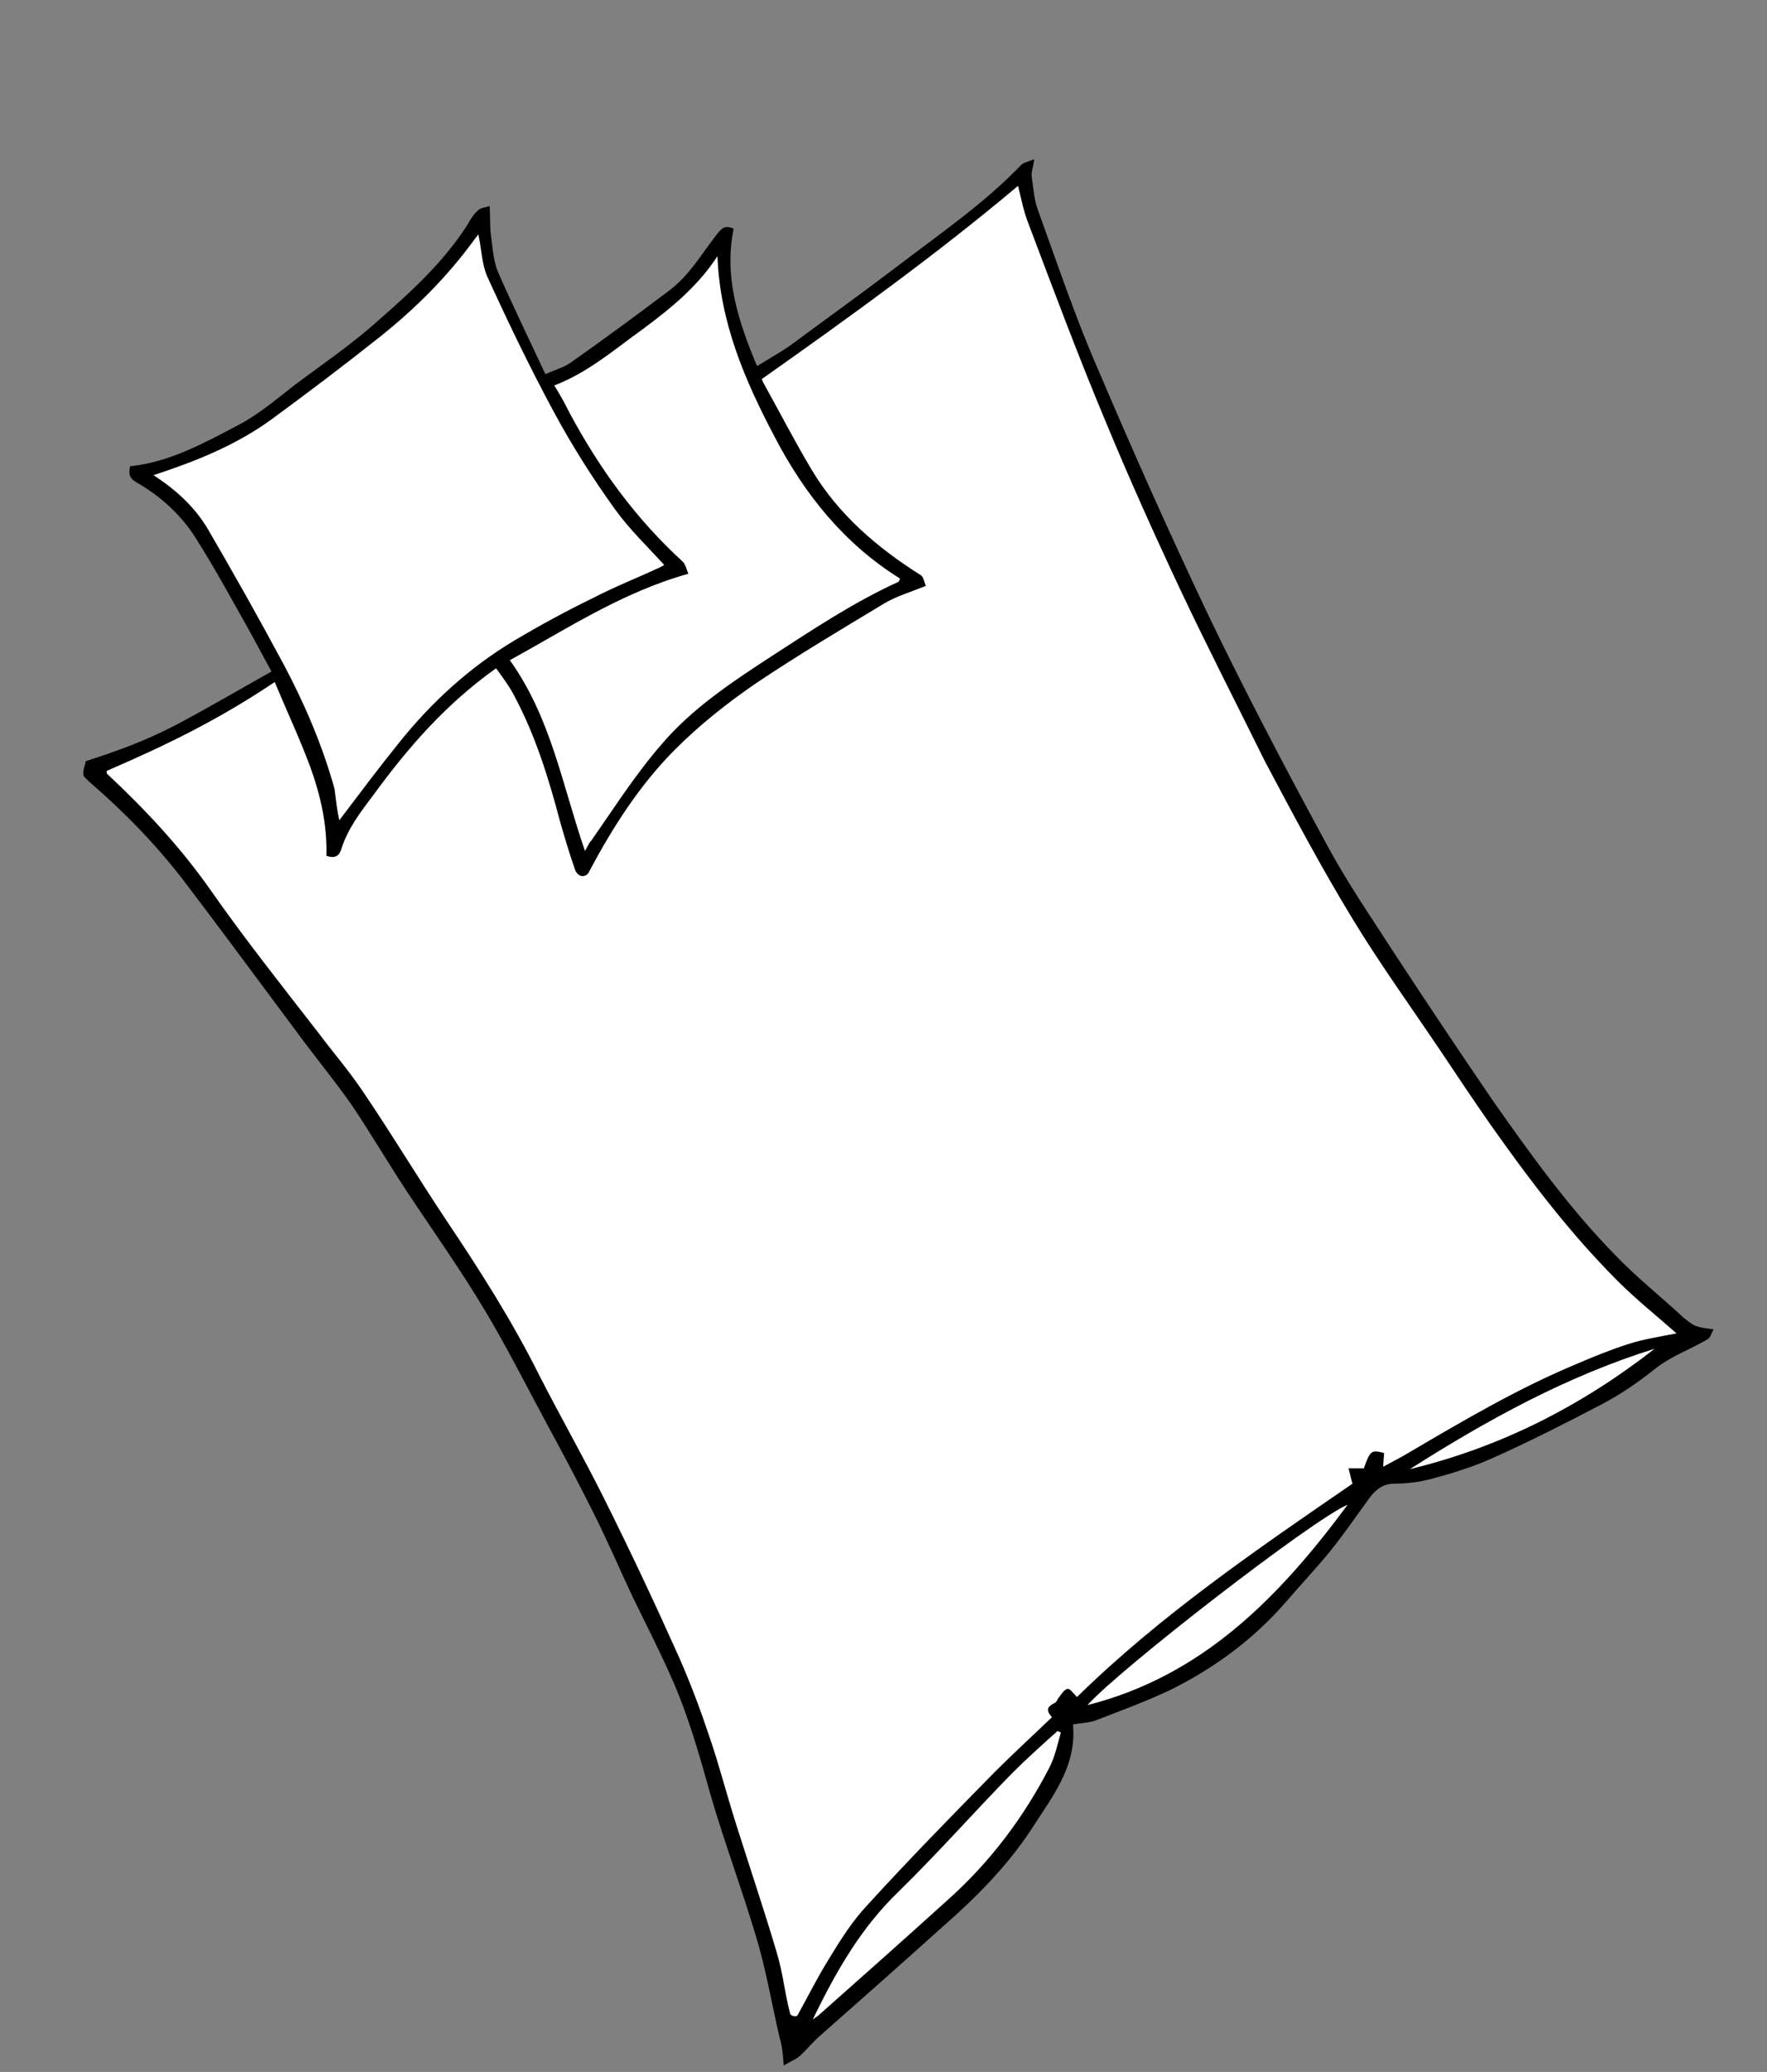
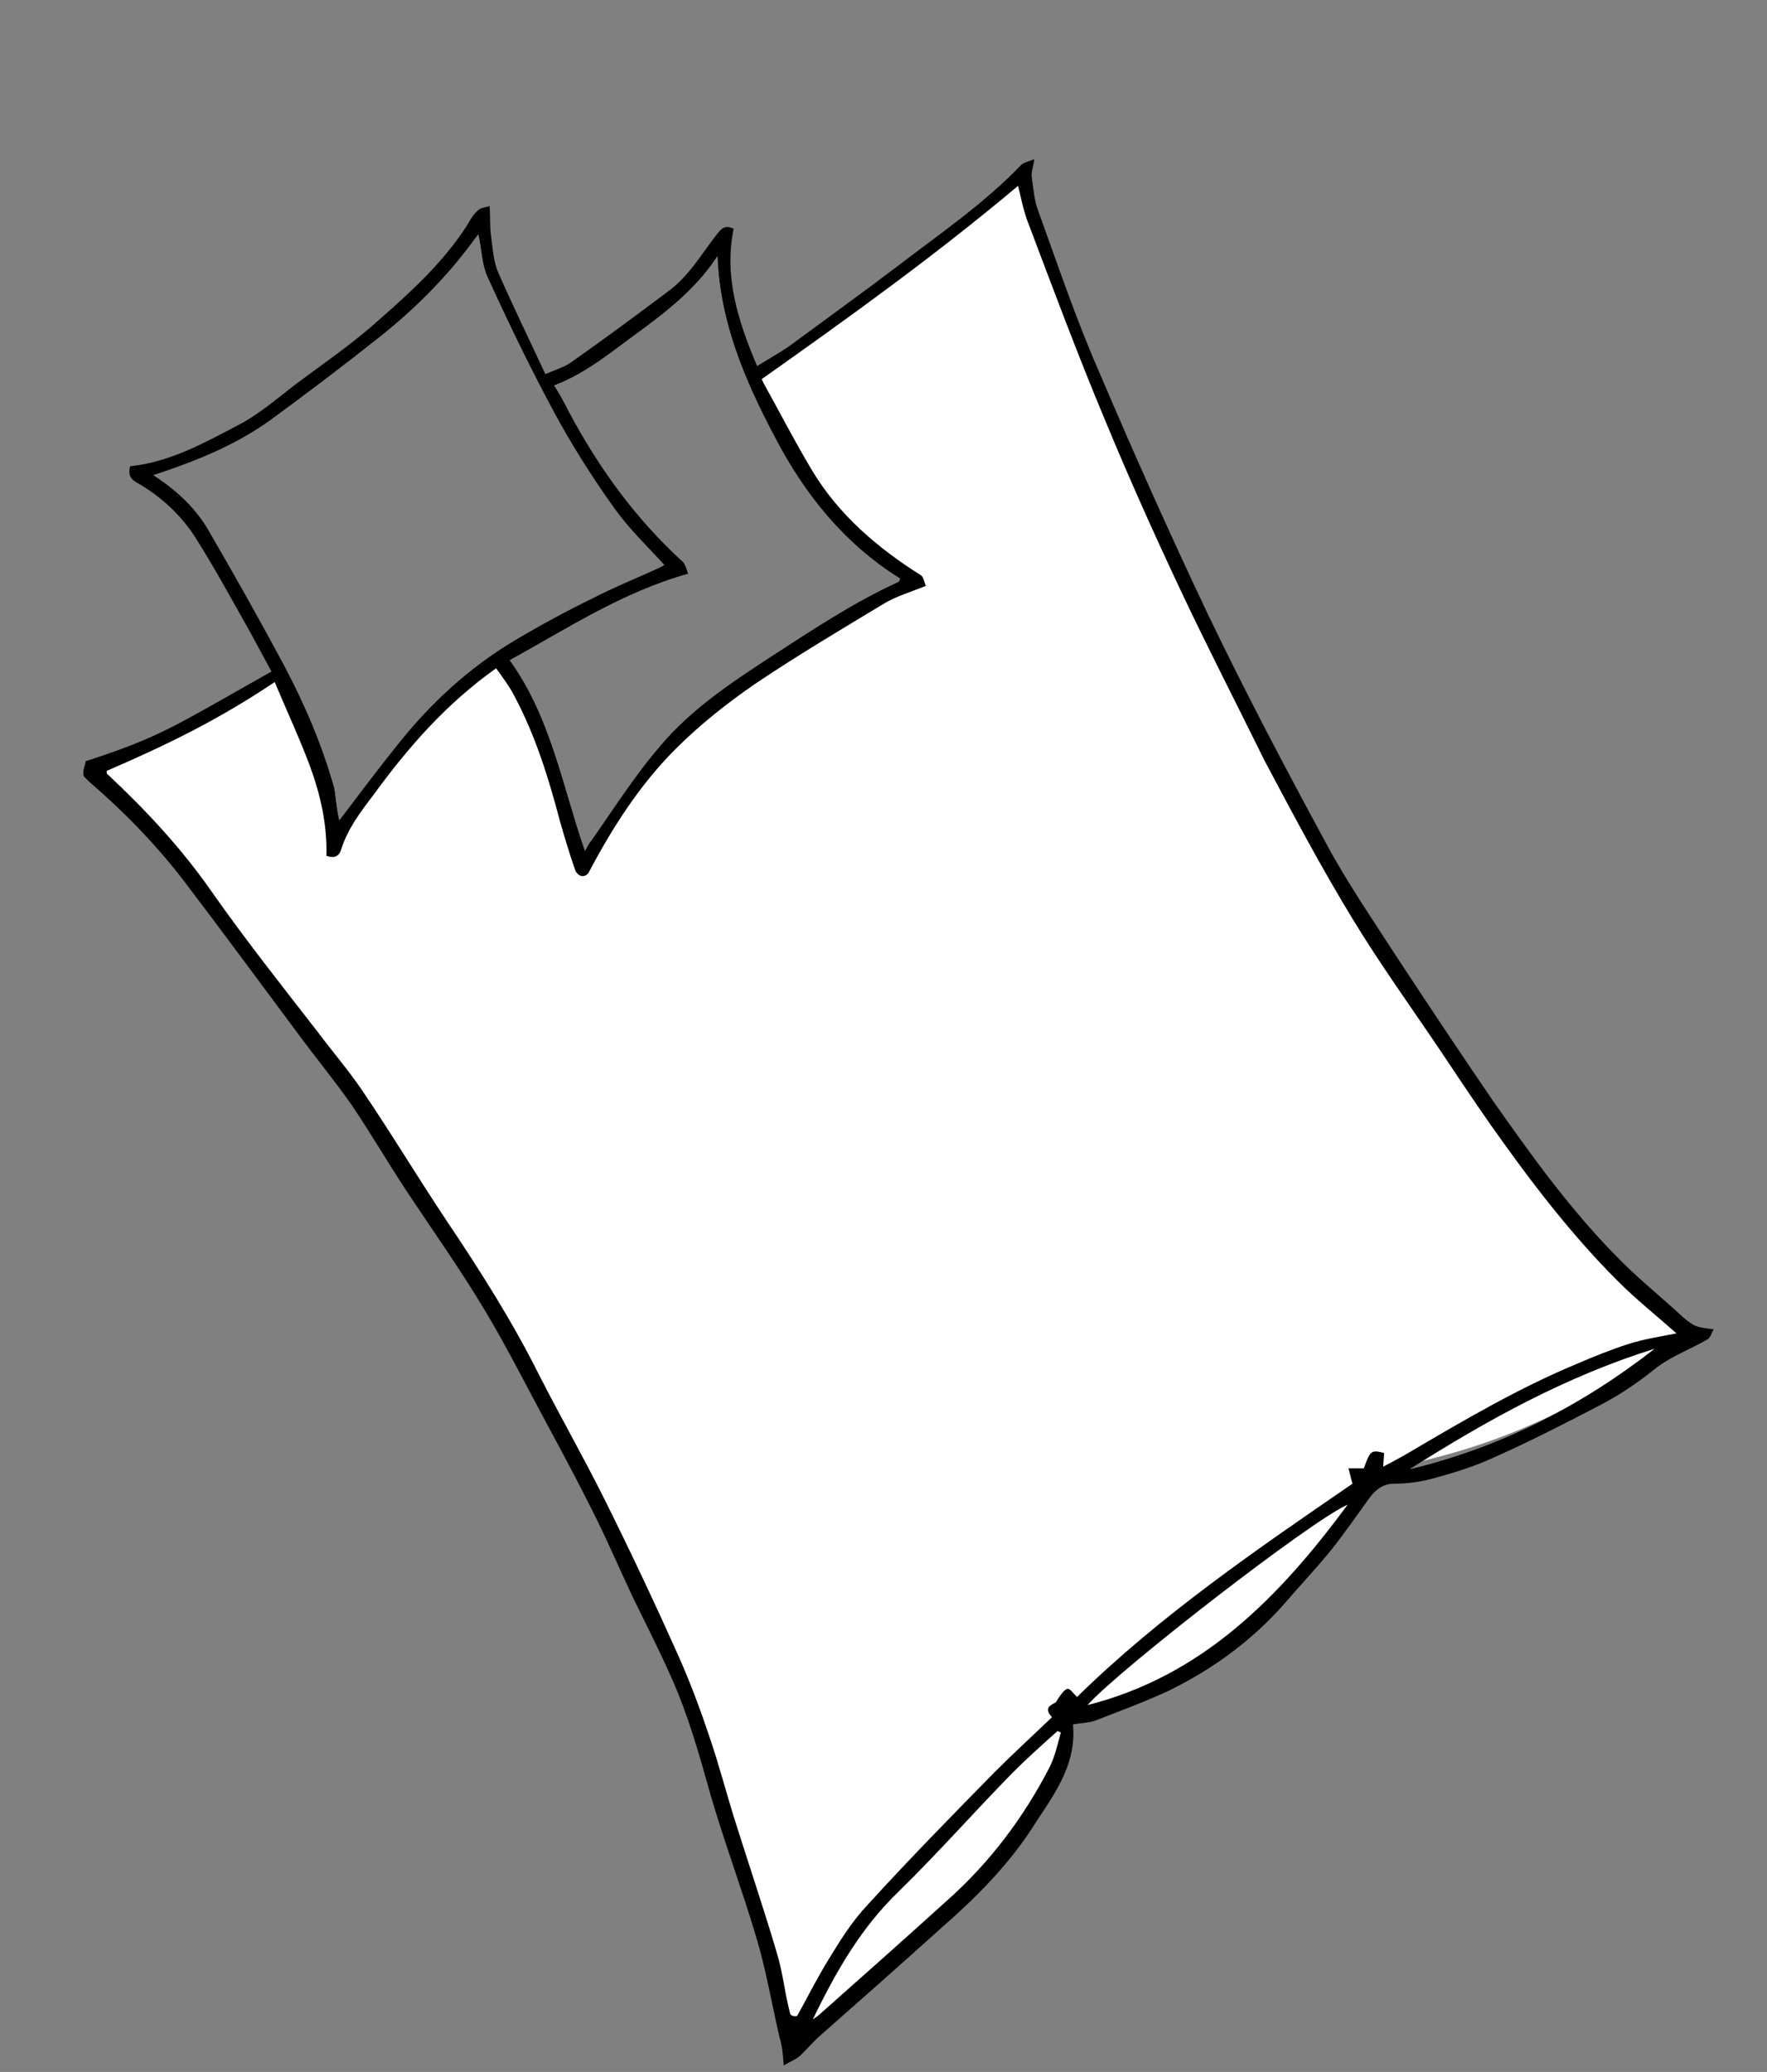
<svg xmlns="http://www.w3.org/2000/svg" version="1.1" id="Layer_0_xA0_Bild_1_" x="0px" y="0px" viewBox="0 0 218.7 256.4" style="enable-background:new 0 0 218.7 256.4;" xml:space="preserve">
  <rect x="0" y="0" width="218.7" height="256.4" fill="#808080" stroke="none" />
  <style type="text/css">
	.st0{fill:#FFFFFF;}
</style>
  <g>
    <path class="st0" d="M98.4,250c-0.4,0-0.9-0.2-1.1-0.6c-0.4-1.4-0.6-2.5-0.8-3.6c-0.2-1.3-0.5-2.5-0.9-4.1c-1-3.4-2.1-6.9-3.2-10.2   c-0.6-1.9-1.3-3.9-1.9-5.8c-0.4-1.4-0.8-2.8-1.3-4.2c-0.6-2.1-1.2-4.2-1.9-6.3c-1.2-3.5-2.4-6.7-3.7-9.7   c-3.2-7.1-6.2-13.6-9.4-19.9c-1.4-2.8-2.9-5.6-4.3-8.2c-1.2-2.3-2.5-4.6-3.7-7c-3.5-7-7.7-13.5-11.4-18.9c-1.7-2.5-3.3-5-4.8-7.5   c-1.8-2.9-3.7-5.8-5.7-8.7c-1.1-1.6-2.2-3-3.3-4.5c-0.7-0.9-1.4-1.7-2-2.6l-2.1-2.7c-3.8-4.8-7.7-9.9-11.2-15   c-3.3-4.7-7.3-9.2-12.7-14.2c-0.2-0.1-0.3-0.3-0.3-0.8v-0.3l0.3-0.1c7.4-3.2,13.8-6.3,20.7-11l0.5-0.3l0.2,0.6   c0.5,1.3,1.1,2.5,1.6,3.7c1,2.3,2,4.5,2.8,6.8c1.4,3.9,2.1,7.4,2,10.8c0.1,0,0.2,0,0.2,0c0.2,0,0.4-0.1,0.6-0.5   c0.8-2.7,2.5-4.8,4.1-6.9c5.2-7.1,9.9-12,15.3-15.8l0.4-0.3l0.5,0.7c0.8,1.1,1.6,2.2,2.1,3.3c2.7,5.1,4.3,10.5,5.6,15.5   c0.5,1.8,1.1,3.9,1.9,6.1c0,0.1,0.3,0.3,0.4,0.4H72h0.1c0.1,0,0.2-0.1,0.3-0.2c3.5-6.6,6.9-11.5,10.8-15.4c2.8-2.8,6.1-5.5,10-8.2   c4.6-3.1,9.3-5.9,13.9-8.7l2-1.2c1.1-0.7,2.3-1.1,3.6-1.6c0.4-0.1,0.8-0.3,1.2-0.4c0,0,0,0,0-0.1c-0.1-0.2-0.2-0.5-0.2-0.5   c-6.2-3.9-10.7-8.2-13.6-13.2c-1.4-2.3-2.7-4.8-4-7.2c-0.7-1.2-1.3-2.4-2-3.6c-0.2-0.3-0.3-0.5-0.3-0.7v-0.3l0.2-0.1   c10.4-7.3,21.4-15.2,31.7-23.9l0.6-0.5l0.2,0.8c0.1,0.4,0.2,0.8,0.3,1.1c0.3,1.2,0.6,2.4,1,3.5l0.9,2.3c2.8,7.4,5.6,15,8.7,22.3   c2.7,6.5,5.7,13.2,9.2,20.7c2.2,4.7,4.6,9.4,6.9,14c1.2,2.3,2.4,4.7,3.5,7.1c3.4,6.5,7,13.2,10.9,19.6c2.4,3.9,5.1,7.8,7.7,11.6   c1.1,1.6,2.2,3.2,3.3,4.9c2,2.9,4,6,6.1,9c4.3,6,9.4,13,15.6,19.2c1.6,1.6,3.3,3,5,4.5c0.7,0.6,1.5,1.3,2.2,1.9l0.8,0.7l-1,0.2   c-0.5,0.1-1,0.2-1.4,0.3c-1.5,0.3-3,0.6-4.4,1c-2.3,0.7-4.5,1.7-6.5,2.5c-7.2,3-14.1,7-20.7,11c-0.7,0.4-1.4,0.8-2.1,1.2   c-0.3,0.2-0.7,0.4-1,0.6l-0.7,0.4V182c0-0.3,0-0.7,0.1-1c0-0.1,0-0.2,0-0.3c-0.2,0-0.4-0.1-0.5-0.1c-0.3,0-0.4,0.2-1,1.8l-0.1,0.3   h-1.6c0,0.1,0,0.2,0.1,0.2c0.1,0.3,0.2,0.7,0.3,1l0.1,0.4l-0.7,0.5c-11.5,7.9-23.5,16.1-33.6,26.1l-0.4,0.3l-0.4-0.4   c-0.1-0.1-0.3-0.3-0.4-0.4c-0.1-0.1-0.3-0.3-0.4-0.4c-0.2,0.1-0.4,0.4-0.5,0.6l-0.1,0.2c-0.1,0.1-0.1,0.2-0.2,0.3   c-0.1,0.2-0.2,0.4-0.5,0.6c-0.6,0.3-0.6,0.4-0.6,0.4s0,0.1,0.4,0.6l0.3,0.4l-0.3,0.3c-0.8,0.8-1.6,1.6-2.4,2.3   c-1.5,1.5-3.1,3-4.6,4.5c-5.2,5.3-10.6,10.8-15.7,16.4c-1.8,1.9-3.3,4.2-4.7,6.6c-1,1.7-1.7,3-2.5,4.5c-0.4,0.8-0.8,1.6-1.4,2.5   C99.1,249.9,98.8,250,98.4,250z" />
    <path class="st0" d="M126,23c0.4,1.6,0.7,3.2,1.3,4.7c3.1,8.2,6.2,16.5,9.6,24.6c2.9,7,6,13.9,9.2,20.7c3.3,7,6.9,14,10.4,21.1   c3.5,6.6,7,13.2,10.9,19.6c3.4,5.6,7.3,11,11,16.5c2,3,4,6,6.1,9c4.8,6.8,9.8,13.4,15.7,19.3c2.3,2.3,4.8,4.3,7.3,6.5   c-2,0.4-4,0.7-5.9,1.3c-2.2,0.7-4.4,1.6-6.5,2.5c-7.2,3-14,7-20.8,11c-1,0.6-2,1.1-3.1,1.7c0-0.6,0.1-1.2,0.1-1.7   c-0.4-0.1-0.8-0.2-1-0.2c-0.7,0-0.9,0.5-1.5,2.1c-0.6,0-1.1,0-1.9,0c0.2,0.7,0.3,1.3,0.5,1.9c-11.8,8.1-23.8,16.3-34.1,26.4   c-0.5-0.5-0.8-1-1.1-1c0,0,0,0-0.1,0c-0.4,0.1-0.7,0.6-1,1c-0.2,0.2-0.3,0.6-0.5,0.7c-1,0.5-1.2,0.9-0.4,1.8   c-2.4,2.3-4.8,4.5-7.1,6.8c-5.3,5.4-10.6,10.8-15.7,16.4c-1.9,2-3.4,4.4-4.8,6.7c-1.6,2.6-2.4,4.3-3.9,7c0,0.1-0.1,0.1-0.3,0.1   c-0.2,0-0.6-0.1-0.6-0.3c-0.8-3.1-0.8-4.7-1.7-7.7c-1.6-5.4-3.4-10.7-5.1-16.1c-1.1-3.5-2-7-3.2-10.5c-1.1-3.3-2.3-6.5-3.7-9.7   c-3-6.7-6.1-13.3-9.4-19.9c-2.6-5.2-5.4-10.1-8-15.2c-3.3-6.6-7.3-12.9-11.4-19c-3.6-5.4-6.9-10.9-10.5-16.2   c-1.7-2.5-3.6-4.7-5.4-7.1c-4.5-5.8-9.1-11.6-13.3-17.6c-3.7-5.3-8.1-10-12.8-14.4c-0.1,0-0.1-0.3-0.1-0.4   c7.4-3.2,13.8-6.3,20.8-11c1.5,3.6,3.1,7,4.4,10.5c1.3,3.6,2.1,7.2,2,11c0.3,0.1,0.5,0.2,0.7,0.2c0.5,0,0.9-0.2,1.1-0.9   c0.8-2.6,2.4-4.7,4-6.8c4.3-5.9,9-11.3,15.2-15.7c0.8,1.1,1.7,2.3,2.3,3.5c2.6,4.9,4.2,10.1,5.6,15.4c0.6,2.1,1.2,4.1,1.9,6.1   c0.1,0.3,0.5,0.7,0.8,0.7h0.1c0.3,0,0.7-0.3,0.8-0.5c2.9-5.5,6.3-10.8,10.7-15.2c3-3,6.4-5.7,9.9-8.1c5.2-3.5,10.6-6.7,15.9-9.9   c1.5-0.9,3.2-1.4,5.2-2.2c-0.2-0.4-0.3-1.1-0.6-1.3c-5.4-3.4-10.2-7.5-13.5-13c-2.1-3.5-4-7.2-6-10.8c-0.1-0.2-0.2-0.4-0.2-0.5   C105.2,39.2,115.9,31.5,126,23 M126.6,21.2l-1.2,1c-10.3,8.6-21.3,16.5-31.6,23.8l-0.4,0.3v0.5c0,0.3,0.1,0.6,0.3,0.9   c0.7,1.2,1.3,2.4,2,3.7c1.3,2.4,2.6,4.9,4,7.2c3,5,7.4,9.3,13.6,13.2c-0.2,0.1-0.5,0.2-0.7,0.3c-1.3,0.5-2.6,1-3.7,1.7l-2,1.2   c-4.6,2.8-9.4,5.6-13.9,8.7c-3.9,2.6-7.2,5.4-10,8.2c-3.9,3.9-7.3,8.8-10.8,15.3c-0.7-2.1-1.3-4.2-1.8-5.9   c-1.3-5.1-2.9-10.5-5.7-15.6c-0.6-1.2-1.4-2.3-2.2-3.3l-0.2-0.3l-0.6-0.8l-0.8,0.6c-5.5,3.9-10.2,8.8-15.4,15.9   c-1.5,2-3.1,4.1-4,6.6c-0.1-3.1-0.8-6.3-2.1-9.9c-0.9-2.3-1.8-4.5-2.8-6.8C36,86.5,35.5,85.3,35,84l-0.5-1.1l-1,0.7   c-6.9,4.6-13.2,7.7-20.6,10.9l-0.6,0.3v0.7c0,0.7,0.3,1.1,0.5,1.2c5.3,5,9.3,9.5,12.6,14.1c3.6,5.1,7.5,10.1,11.3,15   c0.7,0.9,1.4,1.8,2.1,2.7c0.7,0.9,1.4,1.8,2,2.6c1.1,1.4,2.3,2.9,3.3,4.4c1.9,2.9,3.8,5.8,5.6,8.7c1.6,2.5,3.2,5,4.8,7.5   c3.7,5.4,7.9,11.9,11.3,18.9c1.2,2.4,2.5,4.7,3.7,7c1.4,2.7,2.9,5.4,4.3,8.2c3.1,6.3,6.2,12.8,9.4,19.9c1.3,3,2.5,6.1,3.7,9.6   c0.7,2.1,1.3,4.2,1.9,6.3c0.4,1.4,0.8,2.8,1.3,4.2c0.6,2,1.2,3.9,1.9,5.9c1.1,3.3,2.2,6.8,3.2,10.2c0.5,1.6,0.7,2.8,0.9,4.1   c0.2,1.1,0.4,2.2,0.8,3.6l0,0l0,0c0.2,0.7,1,1,1.6,1c0.5,0,1-0.2,1.2-0.7c0.5-0.9,0.9-1.7,1.3-2.5c0.8-1.5,1.5-2.8,2.5-4.5   c1.4-2.4,2.9-4.7,4.7-6.5c5.1-5.6,10.5-11.1,15.7-16.4c1.5-1.5,3.1-3,4.6-4.5c0.8-0.8,1.6-1.5,2.4-2.3l0.7-0.7l-0.6-0.7l-0.1-0.1   c0.1,0,0.1-0.1,0.2-0.1c0.4-0.2,0.6-0.5,0.7-0.8c0,0,0-0.1,0.1-0.1l0.1-0.1l0,0l0.2-0.2l0.1-0.1l0,0c0.1,0.1,0.3,0.3,0.4,0.4   l0.7,0.7l0.7-0.7c10.1-9.9,22-18.1,33.5-26l0.4-0.3l0.6-0.4l-0.2-0.7c-0.1-0.2-0.1-0.4-0.2-0.6h0.6h0.7l0.2-0.7   c0.1-0.4,0.3-0.9,0.5-1.2c0,0.2,0,0.5,0,0.7v1.7l1.5-0.8c0.3-0.2,0.7-0.4,1-0.5c0.7-0.4,1.4-0.8,2.1-1.2c6.6-3.9,13.5-8,20.7-10.9   c1.9-0.8,4.2-1.8,6.4-2.5c1.4-0.4,2.8-0.7,4.4-1c0.5-0.1,1-0.2,1.4-0.3l2-0.4l-1.5-1.3c-0.7-0.7-1.5-1.3-2.2-1.9   c-1.8-1.5-3.4-2.9-5-4.5c-6.2-6.2-11.3-13.2-15.6-19.2c-2.1-3-4.1-6-6.1-9c-1.1-1.6-2.2-3.3-3.3-4.9c-2.6-3.8-5.3-7.7-7.6-11.6   c-3.9-6.4-7.4-13.1-10.9-19.5c-1.2-2.3-2.3-4.7-3.5-7.1c-2.3-4.6-4.7-9.4-6.9-14c-3.5-7.4-6.5-14.2-9.2-20.7   c-3.1-7.3-6-15-8.7-22.3l-0.9-2.3c-0.4-1.1-0.7-2.2-1-3.4c-0.1-0.4-0.2-0.8-0.3-1.1L126.6,21.2L126.6,21.2z" />
  </g>
  <g>
-     <path class="st0" d="M41.5,101.6c-0.2-0.9-0.3-1.8-0.5-2.8c0-0.4-0.1-0.8-0.2-1.2c-1.4-4.9-3.4-9.9-6.2-15.2   c-2.8-5.2-5.8-10.6-9.3-16.6c-1.3-2.3-3.4-4.4-6-6.2c-0.1,0-0.2-0.1-0.3-0.2c-0.1-0.1-0.1-0.1-0.2-0.2l-1.1-0.5l1.2-0.4   c4.6-1.5,9.8-3.5,14.5-6.8c5-3.6,9.3-7,13.4-10.2c4.6-3.7,8.4-7.5,11.5-11.8c0.1-0.1,0.2-0.3,0.3-0.4s0.2-0.2,0.3-0.4l0.6-1   l0.3,1.1c0.2,0.6,0.2,1.3,0.3,2c0.2,1.1,0.3,2.2,0.7,3.1c2.8,6.2,5.5,11.6,8.1,16.5c2.2,4.1,4.8,8.2,7.7,12.2   c1.3,1.8,2.8,3.4,4.3,5c0.6,0.6,1.2,1.2,1.7,1.8l0.3,0.4l-0.3,0.3c-0.2,0.2-0.4,0.3-0.6,0.4c-1,0.5-2.1,0.9-3.1,1.4   c-1.7,0.8-3.5,1.5-5.2,2.4c-3.2,1.5-6.4,3.3-9.8,5.3c-5.2,3.1-9.9,7.3-14.1,12.5c-2.2,2.7-4.3,5.5-6.5,8.4l-1.5,2L41.5,101.6z" />
    <path class="st0" d="M59.2,29c0.4,1.7,0.4,3.6,1.1,5.2c2.5,5.5,5.2,11.1,8.1,16.5c2.3,4.3,4.9,8.4,7.7,12.3c1.8,2.5,4,4.6,6.1,6.9   c-0.1,0.1-0.3,0.2-0.5,0.3c-2.8,1.3-5.6,2.4-8.3,3.8c-3.3,1.6-6.6,3.4-9.8,5.3c-5.5,3.3-10.2,7.6-14.2,12.6   c-2.5,3.1-4.9,6.3-7.4,9.6c-0.3-1.2-0.4-2.5-0.6-3.9c-1.5-5.4-3.7-10.5-6.3-15.4c-3-5.6-6.1-11.1-9.3-16.6   c-1.5-2.6-3.7-4.7-6.2-6.4c-0.2-0.1-0.4-0.3-0.6-0.4c5.2-1.7,10.2-3.7,14.6-6.9c4.5-3.3,9-6.7,13.4-10.2s8.3-7.4,11.6-11.9   C58.8,29.5,59,29.3,59.2,29 M59.7,26.5l-1.3,1.9c-0.1,0.1-0.2,0.2-0.2,0.3c-0.1,0.1-0.2,0.3-0.4,0.5c-3.1,4.2-6.8,8-11.4,11.7   c-4,3.2-8.4,6.5-13.4,10.2c-4.6,3.3-9.8,5.3-14.3,6.8l-2.3,0.8l2.2,1.1l0.1,0.1c0.1,0.1,0.2,0.2,0.4,0.3c2.6,1.8,4.6,3.8,5.9,6   c3.5,5.9,6.5,11.4,9.3,16.6c2.8,5.3,4.8,10.2,6.2,15.1c0.1,0.4,0.1,0.8,0.1,1.1c0.1,1,0.2,1.9,0.5,2.8l0.5,2l1.3-1.7l0.9-1.2   c2.2-2.9,4.3-5.7,6.5-8.4c4.1-5.1,8.8-9.3,13.9-12.4c3.3-2,6.6-3.7,9.7-5.3c1.7-0.9,3.4-1.6,5.2-2.4c1-0.4,2.1-0.9,3.1-1.4   c0.3-0.1,0.6-0.3,0.8-0.5l0.7-0.7L83,69.2c-0.6-0.6-1.2-1.2-1.7-1.9c-1.6-1.6-3-3.2-4.3-5c-2.9-4-5.5-8.1-7.6-12.2   c-2.6-4.9-5.3-10.3-8.1-16.4c-0.4-0.9-0.5-1.9-0.7-3c-0.1-0.7-0.2-1.3-0.3-2L59.7,26.5L59.7,26.5z" />
  </g>
  <g>
-     <path class="st0" d="M72,105.5c-0.8-2.2-1.4-4.4-2-6.5c-1.8-6.1-3.5-11.8-7.2-16.9l-0.3-0.5l0.5-0.3c1.5-0.8,2.9-1.6,4.3-2.4   c5.4-3.1,11-6.3,17.4-8.2c-0.1-0.3-0.2-0.6-0.4-0.8c-5.5-5-10.1-11.1-14.1-18.5c-0.8-1.4-1.4-2.4-2-3.4l-0.3-0.5l0.6-0.2   c3.2-1.2,6-3.3,8.6-5.3c0.8-0.6,1.5-1.1,2.3-1.7c3.1-2.3,6.6-5.1,9.1-8.9l0.9-1.3l0.1,1.6c0.3,8.4,3.6,15.6,7,22.2   c4,7.7,9,13.4,15.3,17.3l0.3,0.2l-0.1,0.4c-0.1,0.4-0.3,0.5-0.3,0.6l-0.1,0.1h-0.1c-5,2.3-9.8,5.4-14.4,8.4l-1.2,0.8   c-4.6,3-9.8,6.4-13.6,10.9c-2.4,2.8-4.6,5.9-6.6,8.9c-0.6,0.9-1.3,1.9-2,2.8c-0.2,0.2-0.3,0.5-0.5,0.8c-0.1,0.2-0.2,0.3-0.3,0.5   l-0.6,0.9L72,105.5z" />
    <path class="st0" d="M88.8,31.7c0.3,8.2,3.4,15.4,7.1,22.4c3.7,7.1,8.6,13.2,15.5,17.5c-0.1,0.3-0.2,0.4-0.2,0.4   c-5.5,2.5-10.6,5.9-15.7,9.2c-4.9,3.2-9.9,6.5-13.7,11c-3.2,3.7-5.8,7.8-8.6,11.8c-0.3,0.3-0.5,0.8-0.8,1.3   c-2.8-8.1-4.2-16.5-9.3-23.6C70.2,77.8,77,73.3,85.2,71c-0.2-0.4-0.3-1.1-0.7-1.5c-5.8-5.3-10.3-11.5-14-18.4   c-0.6-1.2-1.2-2.3-1.9-3.4c4.2-1.6,7.5-4.5,11-7C83.1,38.1,86.4,35.4,88.8,31.7 M89.7,28.5L88,31.2c-2.4,3.7-5.9,6.5-9,8.7   c-0.8,0.5-1.5,1.1-2.3,1.7c-2.6,2-5.3,4-8.5,5.2l-1.1,0.4l0.7,1c0.6,1,1.2,2,1.8,3.3c4,7.5,8.7,13.6,14.2,18.7c0,0,0,0.1,0.1,0.1   c-6.2,1.9-11.7,5-17,8c-1.4,0.8-2.9,1.6-4.3,2.4l-1,0.5l0.7,0.9c3.6,5.1,5.3,10.8,7.1,16.8c0.6,2.2,1.3,4.4,2.1,6.6l0.7,2l1.1-1.8   c0.1-0.2,0.2-0.4,0.3-0.5c0.1-0.2,0.3-0.5,0.4-0.6l0.1-0.1l0.1-0.1c0.7-0.9,1.3-1.9,2-2.8c2-3,4.2-6.1,6.6-8.9   c3.8-4.5,8.9-7.8,13.5-10.8l1.2-0.8c4.6-3,9.4-6.1,14.4-8.3l0.2-0.1l0.1-0.1c0.1-0.1,0.3-0.4,0.4-0.8l0.2-0.7l-0.7-0.4   c-6.2-3.9-11.2-9.5-15.1-17.1c-3.5-6.5-6.7-13.7-7-22L89.7,28.5L89.7,28.5z" />
  </g>
  <g>
    <path class="st0" d="M100.2,249.7c2.7-5.5,5.8-11.3,10.8-16c2.8-2.7,5.5-5.7,8.2-8.5c1.9-2,3.9-4.1,5.8-6.1   c1.8-1.8,3.8-3.5,5.6-5.2l0.4-0.3l0.3,0.3c0.1,0,0.3,0.1,0.4,0.2l0.2,0.2l-0.1,0.3c-0.1,0.3-0.2,0.6-0.3,1   c-0.3,1.1-0.6,2.3-1.2,3.4c-3.3,6.5-7.7,12.1-12.8,16.7c-5.2,4.7-10.5,9.4-15.7,14l-0.2,0.2c0,0-0.1,0.1-0.3,0.2   c-0.1,0.1-0.2,0.2-0.4,0.3l-1.6,1.2L100.2,249.7z" />
    <path class="st0" d="M130.9,214.2c0.1,0.1,0.3,0.1,0.4,0.2c-0.4,1.4-0.7,2.9-1.4,4.3c-3.2,6.2-7.4,11.8-12.7,16.5   c-5.3,4.8-10.6,9.5-15.9,14.2c-0.1,0.1-0.3,0.2-0.7,0.5c2.9-6,6-11.4,10.7-15.9c4.8-4.7,9.3-9.8,14-14.6   C127.1,217.6,129,215.9,130.9,214.2 M131,212.8l-0.7,0.6c-1.9,1.7-3.8,3.4-5.6,5.2c-2,2-3.9,4.1-5.8,6.1c-2.6,2.8-5.4,5.7-8.2,8.5   c-5,4.8-8.2,10.6-10.9,16.2l-1.8,3.7l3.3-2.5c0.2-0.1,0.3-0.2,0.4-0.3s0.3-0.2,0.4-0.3c5.2-4.6,10.6-9.4,15.9-14.2   c5.2-4.6,9.6-10.3,12.9-16.8c0.6-1.2,0.9-2.4,1.2-3.5c0.1-0.3,0.2-0.6,0.3-1l0.2-0.6l-0.4-0.4c-0.2-0.2-0.4-0.3-0.5-0.3L131,212.8   L131,212.8z" />
  </g>
  <g>
    <path class="st0" d="M134.3,210.7c4.2-4.7,28.1-23.1,32.4-24.9l1.7-0.7l-1.1,1.5c-7.5,10.2-17.3,21.1-32.5,25l-1.6,0.4L134.3,210.7   z" />
-     <path class="st0" d="M166.8,186.2c-8.5,11.5-18,21.2-32.2,24.8C138.5,206.6,162.5,188,166.8,186.2 M169.8,183.9l-3.3,1.4   c-4.7,2-28.8,20.8-32.6,25.1l-2.2,2.4l3.1-0.8c15.3-3.9,25.2-14.9,32.8-25.2L169.8,183.9L169.8,183.9z" />
  </g>
  <g>
-     <path class="st0" d="M174.3,181.4c7.9-5,18.4-11.2,30.4-15l2.6-0.8l-2.2,1.7c-9.5,7.4-19.5,12.3-30.5,15l-2.9,0.7L174.3,181.4z" />
+     <path class="st0" d="M174.3,181.4c7.9-5,18.4-11.2,30.4-15l2.6-0.8c-9.5,7.4-19.5,12.3-30.5,15l-2.9,0.7L174.3,181.4z" />
    <path class="st0" d="M204.8,166.9c-9.1,7.1-19.1,12.2-30.3,14.9C184.1,175.7,193.9,170.3,204.8,166.9 M209.8,164.3l-5.2,1.6   c-12,3.8-22.6,10-30.5,15l-5.1,3.2l5.8-1.4c11.1-2.7,21.1-7.6,30.7-15.1L209.8,164.3L209.8,164.3z" />
  </g>
  <g>
    <path d="M10.6,94.2c4.3-1.4,7.3-2.5,11-4.4c4-2.1,7.9-4.4,12-6.7c-0.9-1.7-1.8-3.3-2.6-4.8c-2.2-3.9-4.3-7.8-6.7-11.6   c-1.8-2.9-4.4-5.3-7.4-7c-0.9-0.5-1-1.1-0.8-2c4.9-0.5,9.2-2.9,13.4-5.1c2.5-1.3,4.7-3.2,6.9-4.9C40,45,43.7,42.5,47,39.5   c4-3.5,7.9-7.1,10.8-11.6c0.4-0.7,0.8-1.4,1.4-1.9c0.3-0.3,0.8-0.3,1.4-0.5c0.1,1.5,0,2.7,0.2,3.9c0.2,1.5,0.3,3.1,0.9,4.4   c1.8,4.1,3.8,8.2,5.8,12.5c1.1-0.5,2.2-0.8,3.1-1.4c4.1-2.9,8.2-5.9,12.3-9c2.5-1.9,4-4.6,5.9-7c0.5-0.6,0.9-1.1,2-0.6   c-1.2,5.9,0.5,11.3,2.9,17c1.3-0.8,2.7-1.6,3.9-2.4c4.6-3.4,9.2-6.7,13.8-10.2c5.1-3.9,10.5-7.6,15-12.3c0.3-0.3,0.9-0.4,1.6-0.7   c-0.1,1-0.4,1.6-0.3,2.2c0.2,1.4,0.3,2.9,0.8,4.2c2.4,6.6,4.6,13.2,7.4,19.6c4.3,10.1,8.8,20.2,13.5,30.1   c4.6,9.6,9.6,19.1,14.7,28.5c2.5,4.7,5.6,9.2,8.5,13.7c4,6.1,8,12.1,12.1,18.1c4.7,6.7,9.5,13.4,15.3,19.3c2.6,2.7,5.5,5,8.2,7.5   l0.1,0.1c1.5,1.2,1.5,1.2,3.8,1.5c-0.3,0.5-0.4,1-0.7,1.2c-2.2,1.3-4.6,2.1-6.7,3.8c-2,1.6-4.2,3.1-6.5,4.3   c-4.4,2.3-8.9,4.6-13.4,6.6c-2.4,1.1-5,1.9-7.6,2.6c-1.5,0.4-3.1,0.6-4.6,0.6s-2.4,0.8-3.2,1.9c-1.6,2.2-3.1,4.4-4.8,6.5   c-1.8,2.2-3.7,4.2-5.5,6.3c-4,4.6-8.9,8.2-14.4,10.9c-3,1.4-6,2.5-9.1,3.7c-0.8,0.3-1.8,0.3-2.8,0.5c0.5,5.3-2.7,9.1-5.3,13.2   c-3,4.5-6.8,8.3-10.8,11.8c-5.1,4.6-10.2,9.1-15.3,13.6c-0.9,0.8-1.6,1.7-2.5,2.5c-0.5,0.4-1.1,0.6-1.9,1.1   c-0.1-1.4-0.2-2.5-0.5-3.4c-1-4.3-1.7-8.6-3-12.8c-1.7-5.7-3.8-11.3-5.5-17.1c-1.4-5-2.8-10-4.9-14.7c-1.5-3.4-3.2-6.7-4.8-10   c-1.6-3.4-3.1-6.9-4.8-10.3c-1.8-3.6-3.7-7.2-5.6-10.7c-2.6-4.8-5-9.6-7.8-14.3c-3.1-5.2-6.6-10.1-9.9-15.1   c-2.3-3.5-4.4-7.1-6.7-10.5c-2.1-3-4.5-5.9-6.7-8.9c-4.7-6.3-9.4-12.7-14.2-19c-3.4-4.4-7.3-8.4-11.6-12.1   c-0.2-0.2-0.4-0.4-0.6-0.6C10.1,95.5,10.6,94.6,10.6,94.2z M114.6,72.5c-2,0.8-3.7,1.3-5.2,2.2c-5.3,3.2-10.7,6.4-15.9,9.9   c-3.5,2.4-6.9,5.1-9.9,8.1c-4.4,4.4-7.8,9.7-10.7,15.2c-0.1,0.3-0.6,0.6-0.9,0.5c-0.3,0-0.7-0.4-0.8-0.7c-0.7-2-1.3-4-1.9-6.1   c-1.4-5.3-3-10.5-5.6-15.4c-0.6-1.2-1.5-2.4-2.3-3.5c-6.2,4.4-10.9,9.8-15.2,15.7c-1.6,2.1-3.2,4.2-4,6.8c-0.3,0.9-1,1-1.8,0.7   c0.1-3.8-0.7-7.4-2-11c-1.3-3.5-2.9-6.9-4.4-10.5c-7,4.7-13.4,7.8-20.8,11c0,0.1,0,0.4,0.1,0.4c4.7,4.4,9.1,9.1,12.8,14.4   c4.2,6,8.8,11.8,13.3,17.6c1.8,2.4,3.7,4.6,5.4,7.1c3.6,5.3,6.9,10.8,10.5,16.2c4.1,6.1,8.1,12.4,11.4,19c2.6,5.1,5.4,10,8,15.2   c3.3,6.6,6.4,13.2,9.4,19.9c1.4,3.2,2.6,6.4,3.7,9.7c1.2,3.5,2.1,7,3.2,10.5c1.7,5.4,3.5,10.7,5.1,16.1c0.9,3,0.9,4.6,1.7,7.7   c0.1,0.3,0.8,0.4,0.9,0.2c1.5-2.7,2.3-4.4,3.9-7c1.4-2.3,2.9-4.7,4.8-6.7c5.1-5.6,10.4-11,15.7-16.4c2.3-2.3,4.7-4.5,7.1-6.8   c-0.8-0.9-0.6-1.3,0.4-1.8c0.2-0.1,0.3-0.5,0.5-0.7c0.3-0.4,0.6-0.9,1-1c0.3-0.1,0.7,0.5,1.2,1c10.3-10.1,22.3-18.3,34.1-26.4   c-0.2-0.6-0.3-1.2-0.5-1.9c0.8,0,1.3,0,1.9,0c0.8-2.2,0.9-2.3,2.5-1.9c0,0.5-0.1,1.1-0.1,1.7c1.1-0.6,2.1-1.1,3.1-1.7   c6.8-4,13.6-8,20.8-11c2.1-0.9,4.3-1.8,6.5-2.5c1.9-0.6,3.9-0.9,5.9-1.3c-2.5-2.2-5-4.2-7.3-6.5c-5.9-5.9-10.9-12.5-15.7-19.3   c-2.1-3-4.1-6-6.1-9c-3.7-5.5-7.6-10.9-11-16.5c-3.9-6.4-7.4-13-10.9-19.6C153,87,149.4,80,146.1,73c-3.2-6.8-6.3-13.7-9.2-20.7   c-3.4-8.1-6.5-16.4-9.6-24.6c-0.6-1.5-0.9-3.1-1.3-4.7c-10.1,8.5-20.8,16.2-31.7,23.9c0,0.1,0.1,0.3,0.2,0.5c2,3.6,3.9,7.3,6,10.8   c3.3,5.5,8.1,9.6,13.5,13C114.3,71.4,114.4,72.1,114.6,72.5z M42,101.5c2.5-3.3,4.9-6.5,7.4-9.6c4-5,8.7-9.3,14.2-12.6   c3.2-1.9,6.5-3.7,9.8-5.3c2.7-1.4,5.5-2.5,8.3-3.8c0.2-0.1,0.4-0.2,0.5-0.3c-2.1-2.3-4.3-4.4-6.1-6.9c-2.8-3.9-5.4-8-7.7-12.3   c-2.9-5.4-5.6-11-8.1-16.5c-0.7-1.6-0.7-3.5-1.1-5.2c-0.2,0.3-0.4,0.5-0.6,0.8c-3.3,4.5-7.2,8.4-11.6,11.9s-8.9,6.9-13.4,10.2   c-4.4,3.2-9.4,5.2-14.6,6.9c0.2,0.1,0.4,0.3,0.6,0.4c2.5,1.7,4.7,3.8,6.2,6.4c3.2,5.5,6.3,11,9.3,16.6c2.6,4.9,4.8,10,6.3,15.4   C41.6,99,41.7,100.3,42,101.5z M72.4,105.3c0.3-0.5,0.5-1,0.8-1.3c2.8-4,5.4-8.1,8.6-11.8c3.8-4.5,8.8-7.8,13.7-11   c5.1-3.3,10.2-6.7,15.7-9.2c0,0,0.1-0.1,0.2-0.4c-6.9-4.3-11.8-10.4-15.5-17.5c-3.7-7-6.8-14.2-7.1-22.4c-2.4,3.7-5.7,6.4-9.2,9   c-3.5,2.5-6.8,5.4-11,7c0.7,1.1,1.3,2.2,1.9,3.4c3.7,6.9,8.2,13.1,14,18.4c0.4,0.4,0.5,1.1,0.7,1.5c-8.2,2.3-15,6.8-22.1,10.7   C68.2,88.8,69.6,97.2,72.4,105.3z M131.3,214.4c-0.1-0.1-0.3-0.1-0.4-0.2c-1.9,1.7-3.8,3.4-5.6,5.2c-4.7,4.8-9.2,9.9-14,14.6   c-4.7,4.5-7.8,9.9-10.7,15.9c0.4-0.3,0.6-0.4,0.7-0.5c5.3-4.7,10.6-9.4,15.9-14.2c5.3-4.7,9.5-10.3,12.7-16.5   C130.6,217.3,130.9,215.8,131.3,214.4z M134.6,211c14.2-3.6,23.7-13.3,32.2-24.8C162.5,188,138.5,206.6,134.6,211z M174.5,181.8   c11.2-2.7,21.2-7.8,30.3-14.9C193.9,170.3,184.1,175.7,174.5,181.8z" />
  </g>
</svg>